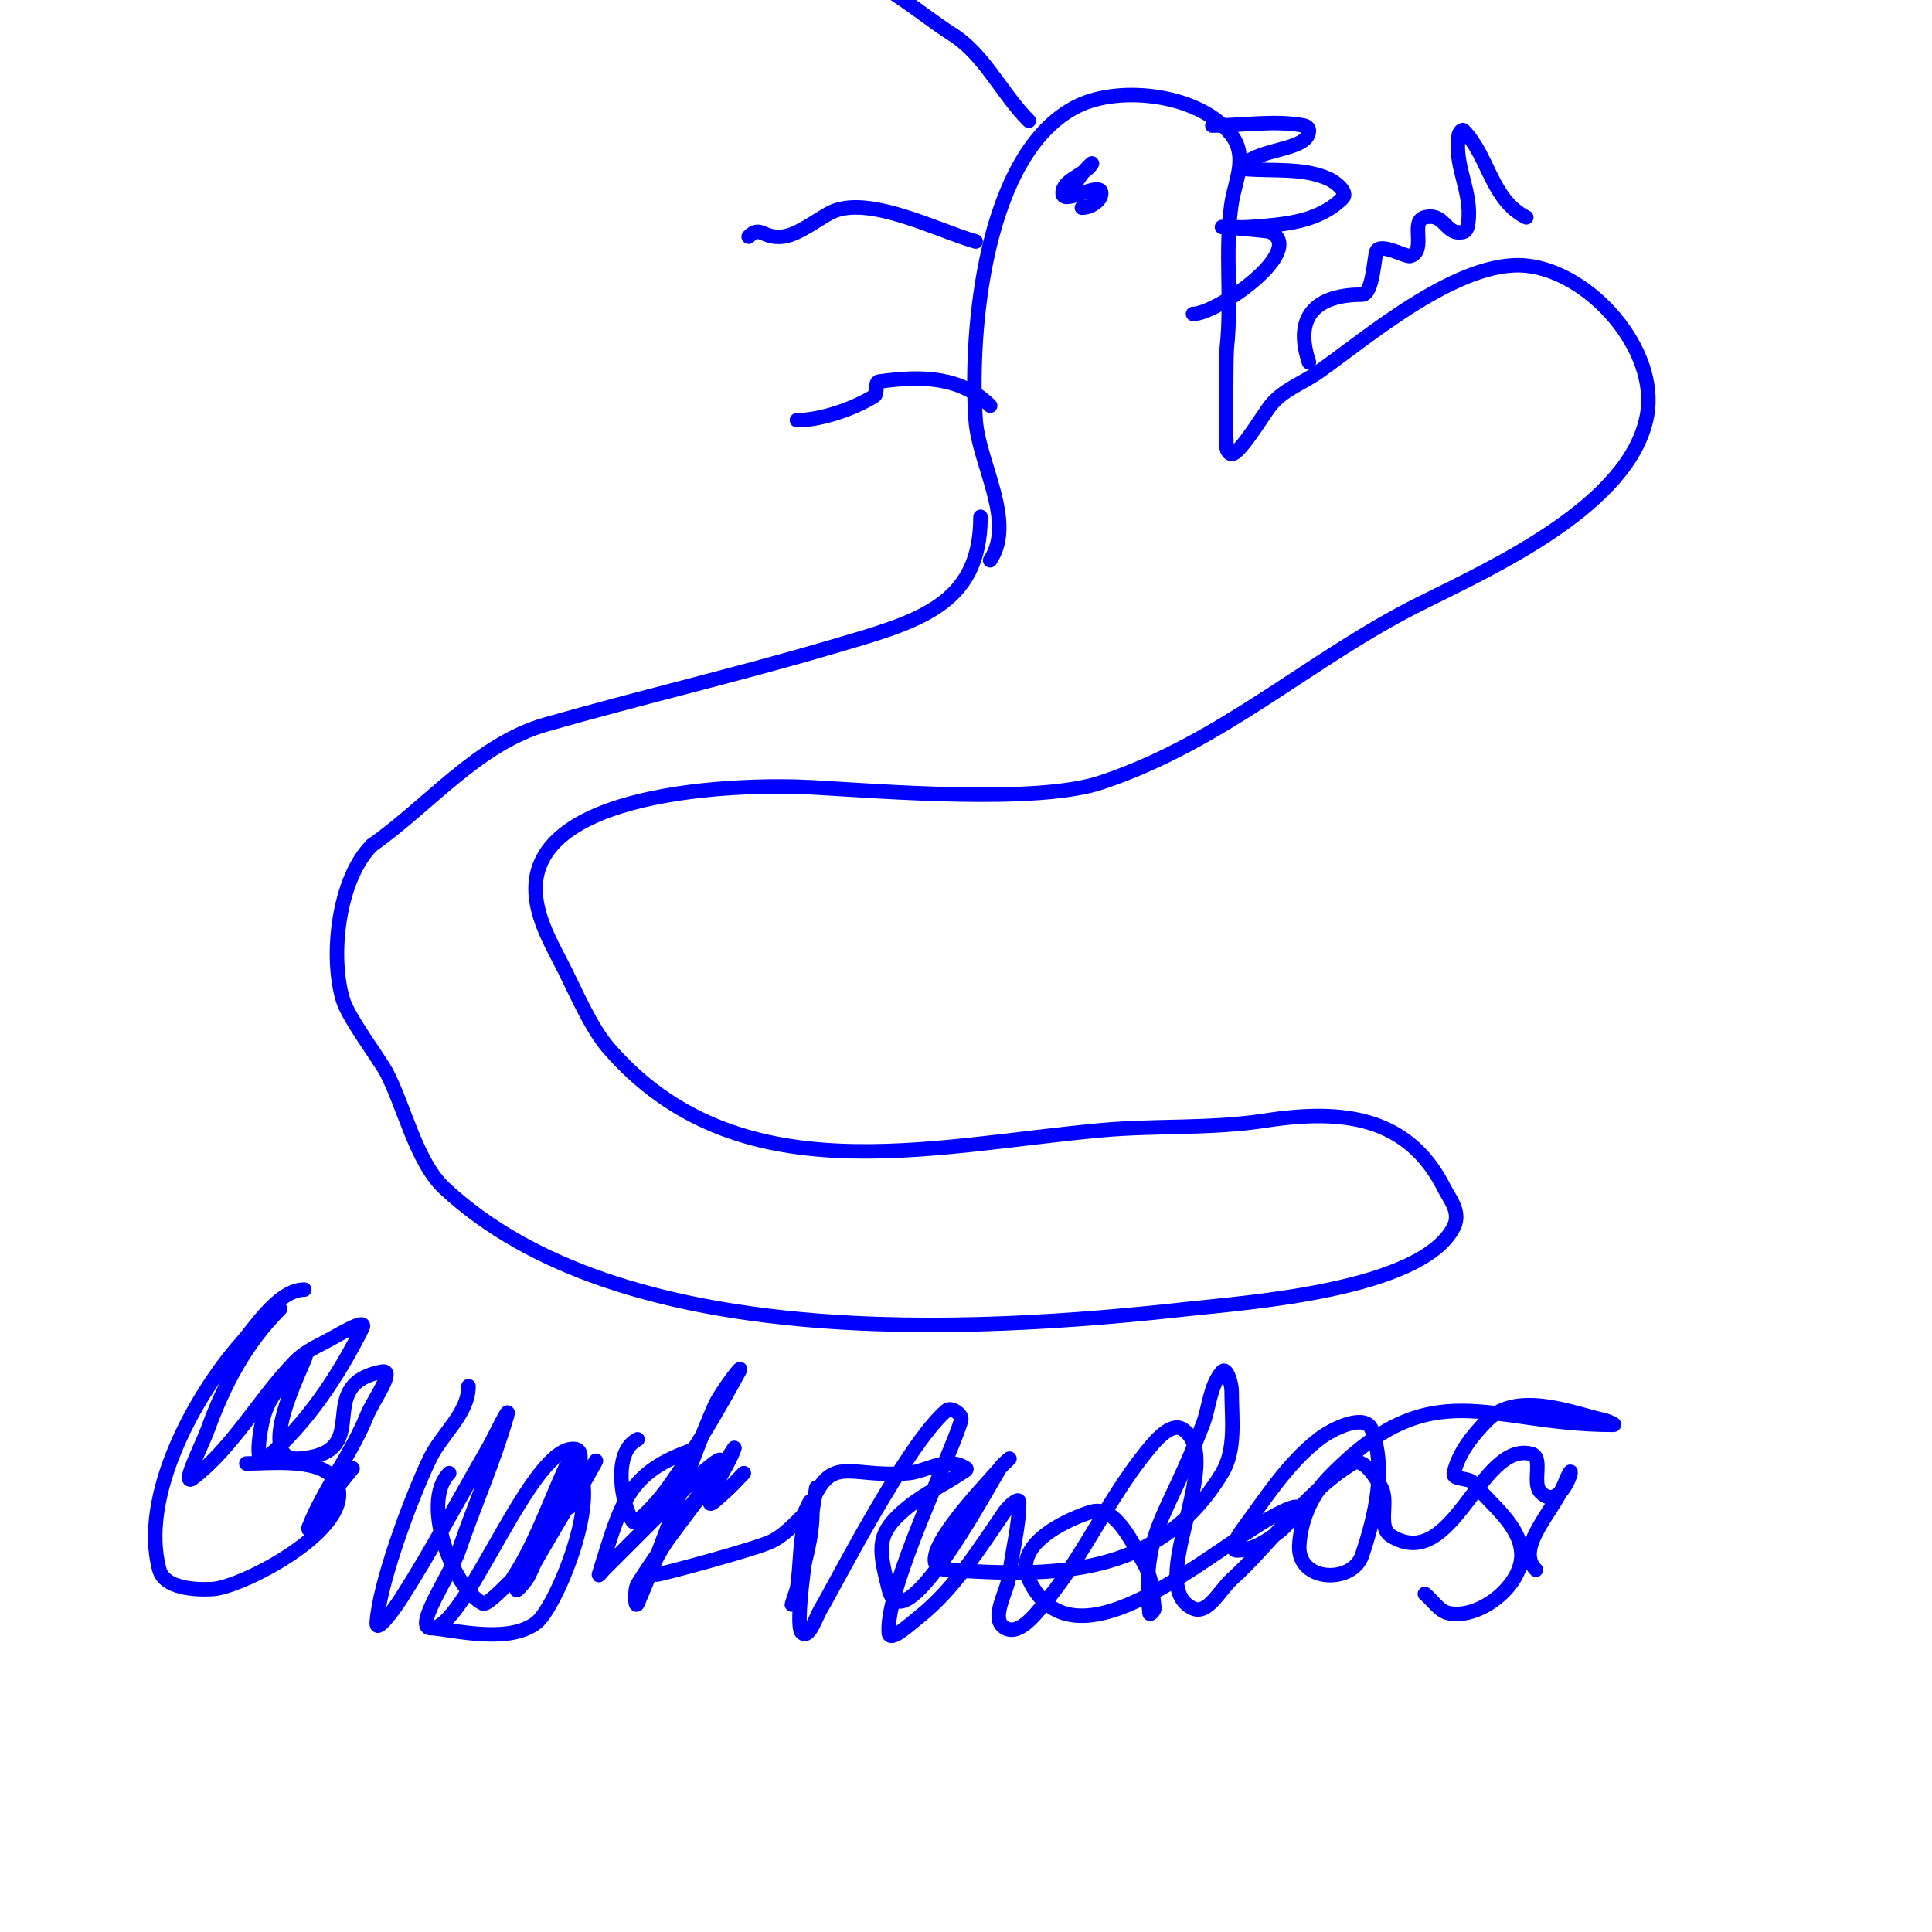
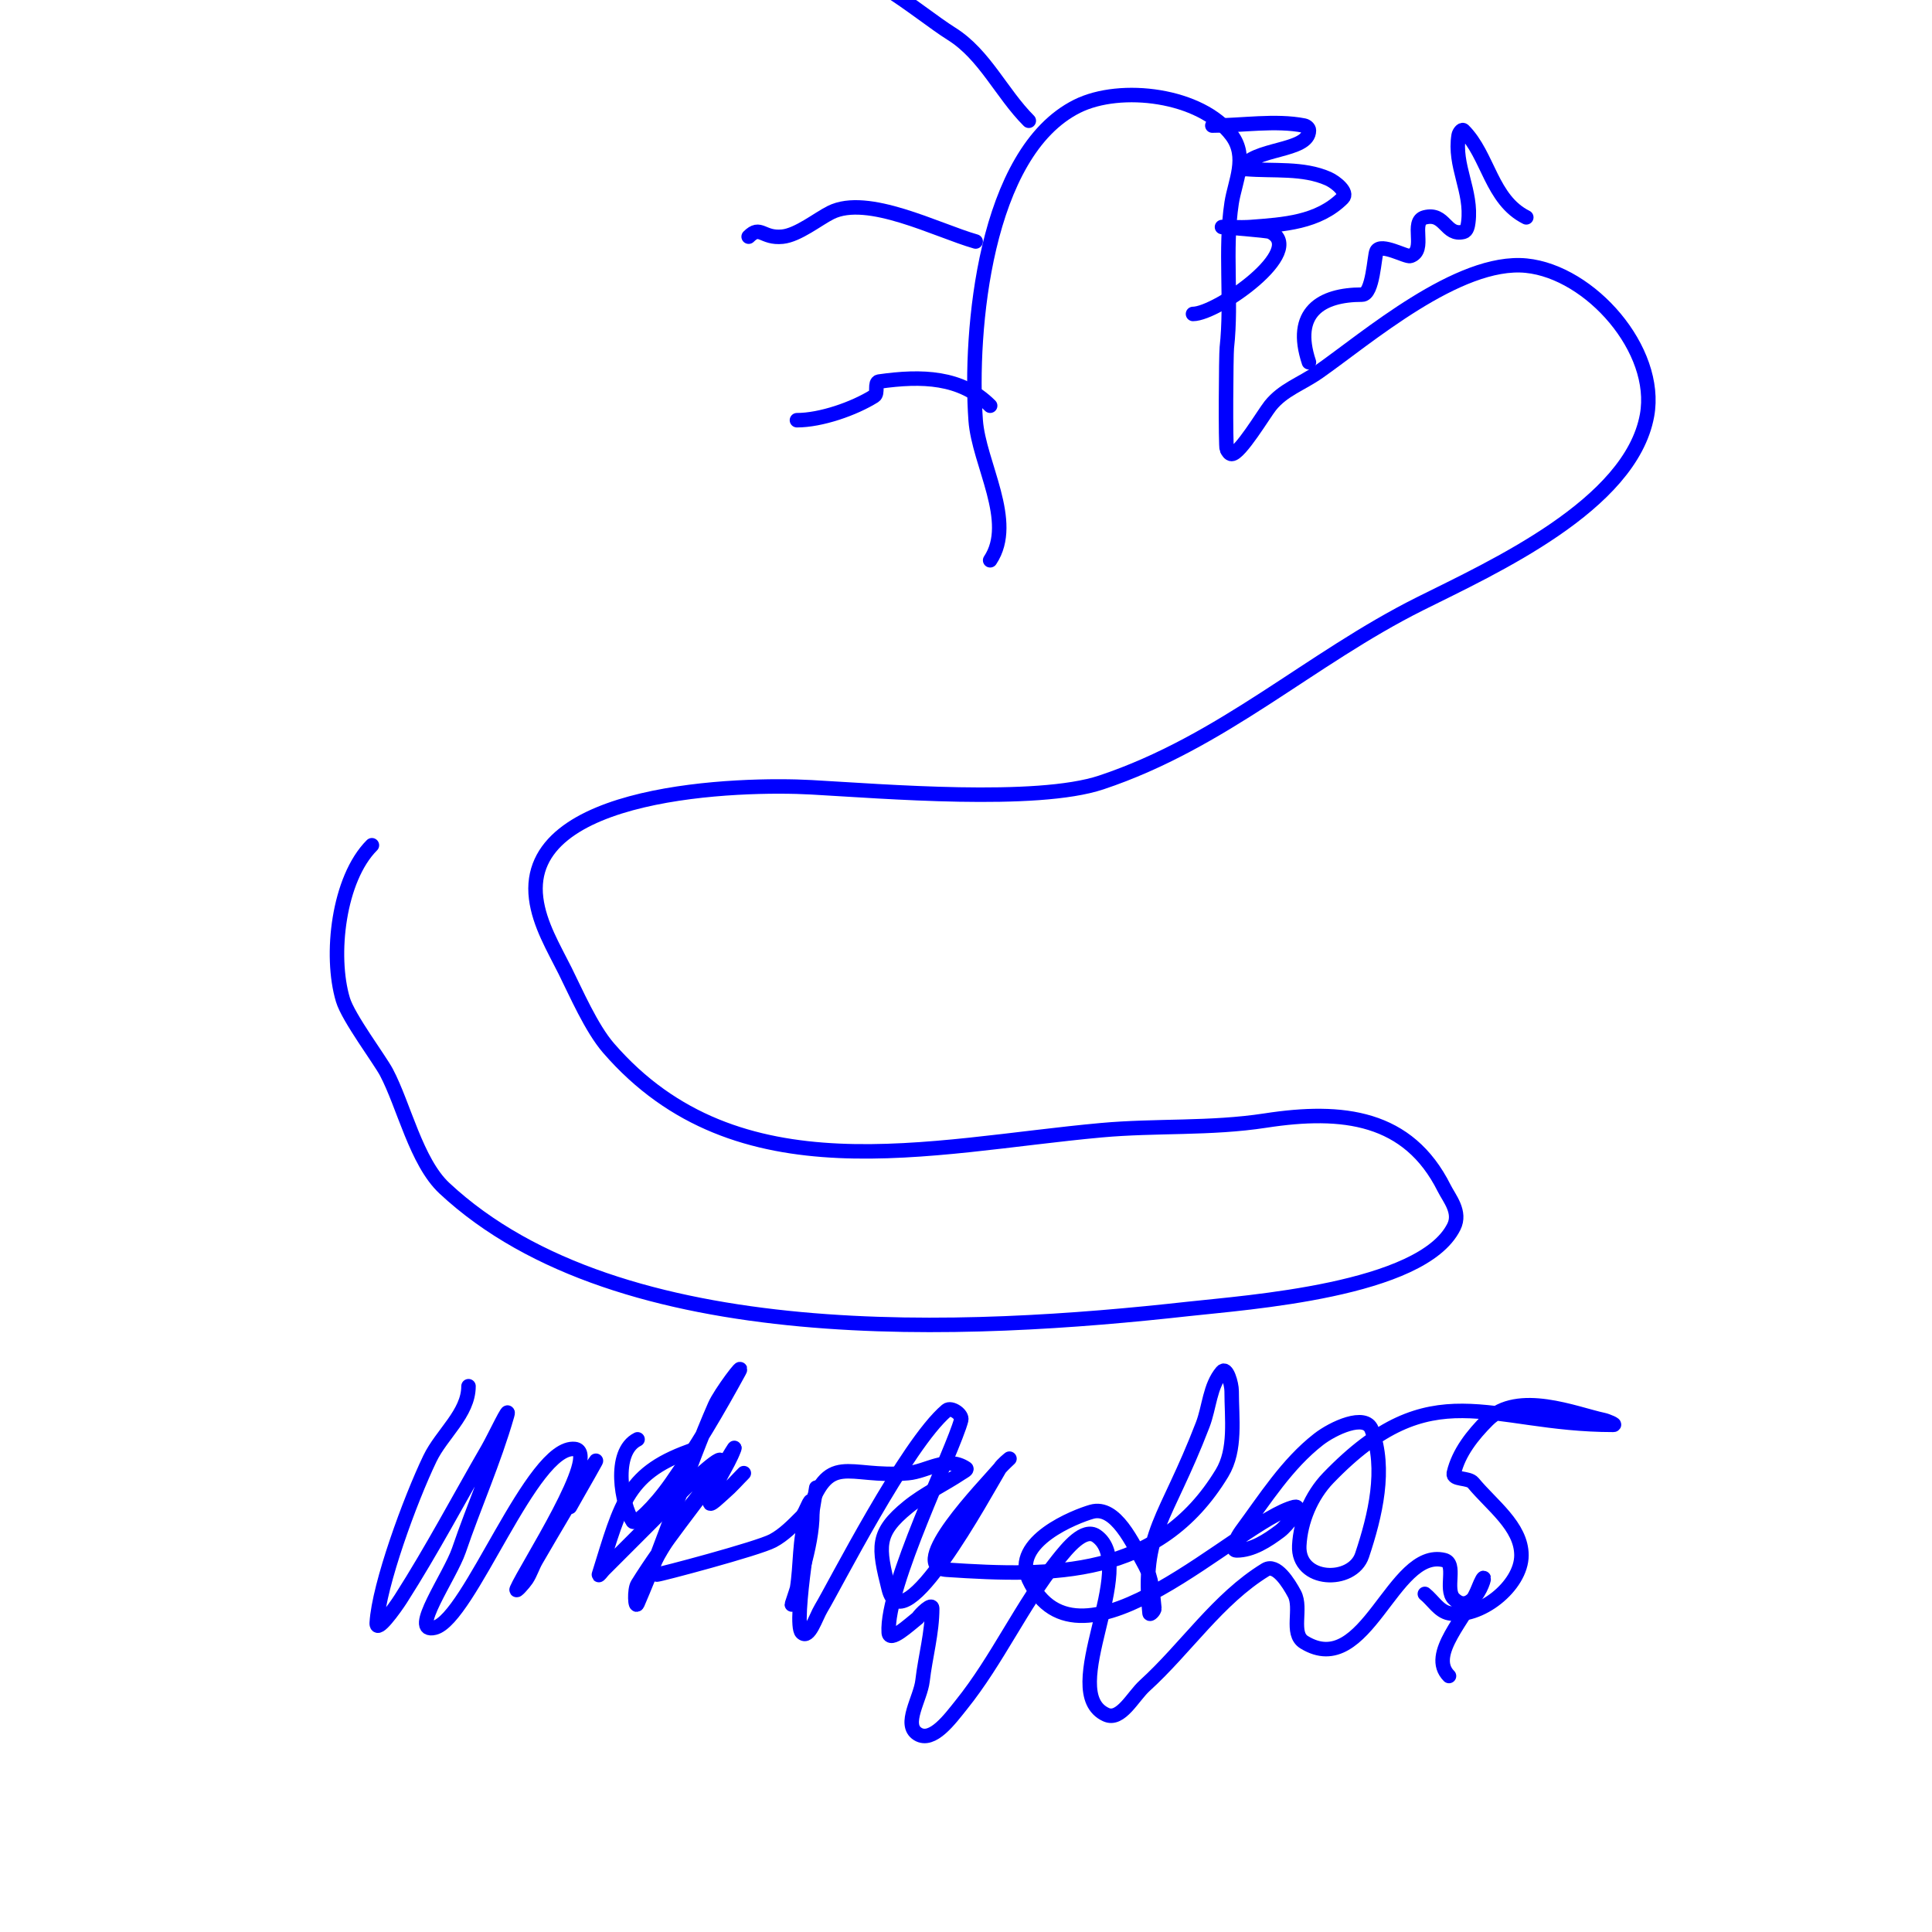
<svg xmlns="http://www.w3.org/2000/svg" viewBox="0 0 400 400" version="1.1">
  <g fill="none" stroke="#0000ff" stroke-width="3" stroke-linecap="round" stroke-linejoin="round">
    <path d="M205,116c5.351,-8.026 -2.355,-19.974 -3,-29c-1.317,-18.432 1.848,-55.424 21,-65c9.018,-4.509 25.68,-2.427 32,6c3.375,4.5 0.682,9.57 0,14c-1.492,9.698 0.091,20.182 -1,30c-0.155,1.394 -0.291,20.417 0,21c0.211,0.422 0.529,1 1,1c1.714,0 6.688,-8.36 8,-10c2.664,-3.329 6.404,-4.483 10,-7c9.908,-6.936 28.938,-23.406 43,-22c13.264,1.326 27.468,17.429 25,31c-3.388,18.632 -31.967,31.483 -47,39c-22.867,11.434 -40.773,28.591 -66,37c-13.424,4.475 -45.084,1.829 -60,1c-14.541,-0.808 -59.826,0.394 -57,23c0.668,5.347 3.631,10.262 6,15c2.227,4.453 5.415,11.863 9,16c26.686,30.792 66.357,20.24 102,17c11.382,-1.035 22.547,-0.238 34,-2c16.028,-2.466 29.58,-0.841 37,14c1.06,2.12 3.53,4.94 2,8c-6.598,13.197 -42.907,15.656 -55,17c-45.072,5.008 -117.539,9.03 -154,-25c-5.825,-5.437 -8.391,-17.183 -12,-24c-1.397,-2.639 -7.878,-11.261 -9,-15c-2.768,-9.225 -0.92,-25.08 6,-32" />
-     <path d="M77,175c11.936,-8.425 21.952,-20.986 36,-25c19.553,-5.587 39.294,-10.204 59,-16c17.678,-5.199 31,-8.41 31,-27" />
    <path d="M251,26c6.041,0 13.118,-1.176 19,0c0.462,0.092 1,0.529 1,1c0,4.533 -11.739,3.477 -14,8c-0.149,0.298 0.668,-0.028 1,0c5.686,0.474 11.786,-0.317 17,2c1.523,0.677 4.179,2.821 3,4c-5.087,5.087 -12.252,5.481 -19,6c-1.994,0.153 -6,0 -6,0c0,0 9.45,0.725 10,1c7.724,3.862 -11.024,17 -16,17" />
    <path d="M316,45c-7.299,-3.649 -7.824,-12.824 -13,-18c-0.333,-0.333 -0.922,0.535 -1,1c-1.059,6.351 2.81,11.522 2,18c-0.092,0.74 -0.277,1.819 -1,2c-3.774,0.943 -3.745,-4.064 -8,-3c-3.179,0.795 0.455,6.848 -3,8c-0.85,0.283 -6.106,-2.787 -7,-1c-0.468,0.936 -0.732,9 -3,9c-8.472,0 -14.45,3.651 -11,14" />
-     <path d="M221,40c1.179,-1.179 2,-2.667 3,-4c0.566,-0.754 2.523,-2.784 2,-2c-1.569,2.353 -6,3.172 -6,6c0,2.667 8,-2.667 8,0c0,1.667 -2.333,3 -4,3" />
    <path d="M213,25c-5.648,-5.648 -9.131,-13.707 -16,-18c-6.878,-4.299 -21.045,-16.911 -24,-11" />
    <path d="M202,50c-8.034,-2.295 -22.367,-9.816 -30,-6c-2.648,1.324 -6.789,4.679 -10,5c-4.182,0.418 -4.535,-2.465 -7,0" />
    <path d="M205,84c-6.017,-6.017 -14.125,-6.268 -23,-5c-1.044,0.149 -0.106,2.441 -1,3c-4.19,2.618 -11.026,5 -16,5" />
-     <path d="M63,267c-5.323,0 -10.336,8.003 -13,11c-9.709,10.923 -21.125,31.875 -17,47c1.027,3.764 7.104,4.216 11,4c6.401,-0.356 31.955,-13.726 25,-23c-3.147,-4.195 -13.572,-3 -18,-3" />
-     <path d="M93,305c-6.018,6.018 0.829,23.914 7,27c0.922,0.461 5.98,-4.969 6,-5c4.697,-7.045 7.534,-15.375 11,-23c0.122,-0.268 1.316,-1.684 2,-1c6.023,6.023 -3.959,29.97 -8,33c-5.646,4.235 -15.926,1.675 -22,1" />
    <path d="M144,300c-14.233,4.745 -15.297,10.951 -20,26c-0.141,0.45 0.667,-0.667 1,-1c5.333,-5.333 10.667,-10.667 16,-16c2.357,-2.357 9.491,-8.981 8,-6c-2.894,5.789 -7.997,10.267 -11,16c-1.126,2.15 -4.365,6.454 -2,7c0.344,0.079 20.915,-5.354 24,-7c2.297,-1.225 4.159,-3.159 6,-5c0.85,-0.85 1.802,-4.186 2,-3c0.994,5.966 -2.212,15.637 -4,21c-0.333,1 0.827,-1.96 1,-3c0.829,-4.976 0.405,-10.215 2,-15c4.656,-13.969 8.104,-7.879 21,-9c3.981,-0.346 8.01,-3.66 12,-1c0.392,0.261 -0.608,0.739 -1,1c-3.616,2.411 -7.627,4.259 -11,7c-6.678,5.426 -6.195,8.219 -4,17c2.917,11.668 19.895,-19.826 23,-25c0.485,-0.808 2,-2 2,-2c0,0 -1.386,1.284 -2,2c-3.212,3.748 -19.54,20.431 -11,21c21.962,1.464 43.818,1.75 57,-20c2.957,-4.88 2,-11.294 2,-17c0,-1.491 -1.03,-5.132 -2,-4c-2.539,2.962 -2.599,7.358 -4,11c-7.723,20.08 -12.688,22.116 -11,39c0.047,0.469 1.047,-0.531 1,-1c-0.306,-3.058 -0.508,-6.314 -2,-9c-2.518,-4.533 -6.014,-12.425 -11,-11c-3.268,0.934 -16.664,6.149 -13,14c10.461,22.416 43.575,-12.144 55,-15c1.886,-0.471 -1.445,3.834 -3,5c-2.626,1.97 -5.717,4 -9,4c-1.374,0 0.183,-2.895 1,-4c4.921,-6.658 9.464,-13.917 16,-19c2.942,-2.288 9.691,-5.489 11,-2c3.052,8.139 0.749,17.754 -2,26c-1.981,5.943 -13.381,5.61 -13,-2c0.254,-5.071 2.476,-10.345 6,-14c21.567,-22.366 32.936,-11 59,-11c0.745,0 -1.271,-0.846 -2,-1c-5.802,-1.222 -17.754,-6.246 -24,0c-3.073,3.073 -6.023,6.765 -7,11c-0.335,1.453 3.052,0.849 4,2c3.82,4.639 10,8.991 10,15c0,6.403 -8.721,13.256 -15,12c-2.093,-0.419 -3.333,-2.667 -5,-4" />
-     <path d="M58,271c-7.094,7.094 -11.581,15.598 -15,25c-1.189,3.271 -5.747,12.137 -3,10c8.391,-6.526 13.621,-16.348 21,-24c1.668,-1.73 3.85,-2.925 6,-4c2.547,-1.274 9.274,-5.547 8,-3c-5.009,10.018 -11.466,19.746 -20,27c-2.54,2.159 -1.187,-6.885 0,-10c1.614,-4.237 5.168,-7.46 8,-11c2.318,-2.897 -11.787,21.83 -1,21c16.056,-1.235 2.381,-15.076 17,-18c3.101,-0.62 -1.826,6.064 -3,9c-3.21,8.025 -8.79,14.975 -12,23c-1.065,2.662 3.28,-4.706 5,-7c1.281,-1.708 2.667,-3.333 4,-5" />
    <path d="M97,287c0,5.667 -5.548,9.891 -8,15c-4.117,8.577 -10.537,26.132 -11,34c-0.138,2.353 3.731,-3.014 5,-5c6.433,-10.069 12.013,-20.659 18,-31c1.346,-2.326 4.738,-9.584 4,-7c-2.723,9.529 -6.802,18.619 -10,28c-1.803,5.289 -10.421,17.355 -5,16c7.168,-1.792 20.18,-37.98 29,-37c5.528,0.614 -10.208,24.819 -12,29c-0.371,0.867 1.477,-1.216 2,-2c0.827,-1.24 1.249,-2.712 2,-4c3.917,-6.716 7.826,-13.441 12,-20c1.842,-2.895 -3.333,6 -5,9" />
    <path d="M132,298c-5.283,2.641 -3.292,13.561 -1,17c0.461,0.691 4.285,-2.693 8,-8c5.147,-7.353 9.702,-15.121 14,-23c1.373,-2.517 -3.851,4.373 -5,7c-5.88,13.44 -10.177,27.535 -16,41c-0.529,1.224 -0.703,-2.867 0,-4c5.415,-8.725 12.031,-16.644 18,-25c0.699,-0.978 2.422,-4.125 2,-3c-1.414,3.771 -4.126,7.068 -5,11c-0.261,1.173 2.087,-1.218 3,-2c1.432,-1.227 2.667,-2.667 4,-4" />
-     <path d="M169,308c-0.682,4.092 -4.856,28.144 -3,30c1.509,1.509 2.894,-3.175 4,-5c2.663,-4.394 17.608,-33.899 26,-41c0.917,-0.776 3.302,0.837 3,2c-1.628,6.281 -15.599,34.416 -15,44c0.139,2.232 4.242,-1.619 6,-3c7.539,-5.923 12.676,-14.256 18,-22c0.681,-0.99 3,-3.202 3,-2c0,5.044 -1.422,9.989 -2,15c-0.422,3.658 -4.122,9.049 -1,11c3.058,1.911 6.738,-3.192 9,-6c7.54,-9.359 12.492,-20.615 20,-30c1.964,-2.456 5.424,-6.803 8,-5c8.966,6.277 -8.287,32.324 2,37c3.035,1.379 5.534,-3.758 8,-6c8.548,-7.771 15.151,-17.963 25,-24c2.22,-1.36 4.775,2.703 6,5c1.6,2.999 -0.895,8.218 2,10c12.876,7.924 18.349,-19.663 29,-17c2.667,0.667 0.056,6.056 2,8c4.777,4.777 8.083,-9.707 5,-2c-2.349,5.872 -10.472,13.528 -6,18" />
+     <path d="M169,308c-0.682,4.092 -4.856,28.144 -3,30c1.509,1.509 2.894,-3.175 4,-5c2.663,-4.394 17.608,-33.899 26,-41c0.917,-0.776 3.302,0.837 3,2c-1.628,6.281 -15.599,34.416 -15,44c0.139,2.232 4.242,-1.619 6,-3c0.681,-0.99 3,-3.202 3,-2c0,5.044 -1.422,9.989 -2,15c-0.422,3.658 -4.122,9.049 -1,11c3.058,1.911 6.738,-3.192 9,-6c7.54,-9.359 12.492,-20.615 20,-30c1.964,-2.456 5.424,-6.803 8,-5c8.966,6.277 -8.287,32.324 2,37c3.035,1.379 5.534,-3.758 8,-6c8.548,-7.771 15.151,-17.963 25,-24c2.22,-1.36 4.775,2.703 6,5c1.6,2.999 -0.895,8.218 2,10c12.876,7.924 18.349,-19.663 29,-17c2.667,0.667 0.056,6.056 2,8c4.777,4.777 8.083,-9.707 5,-2c-2.349,5.872 -10.472,13.528 -6,18" />
  </g>
</svg>